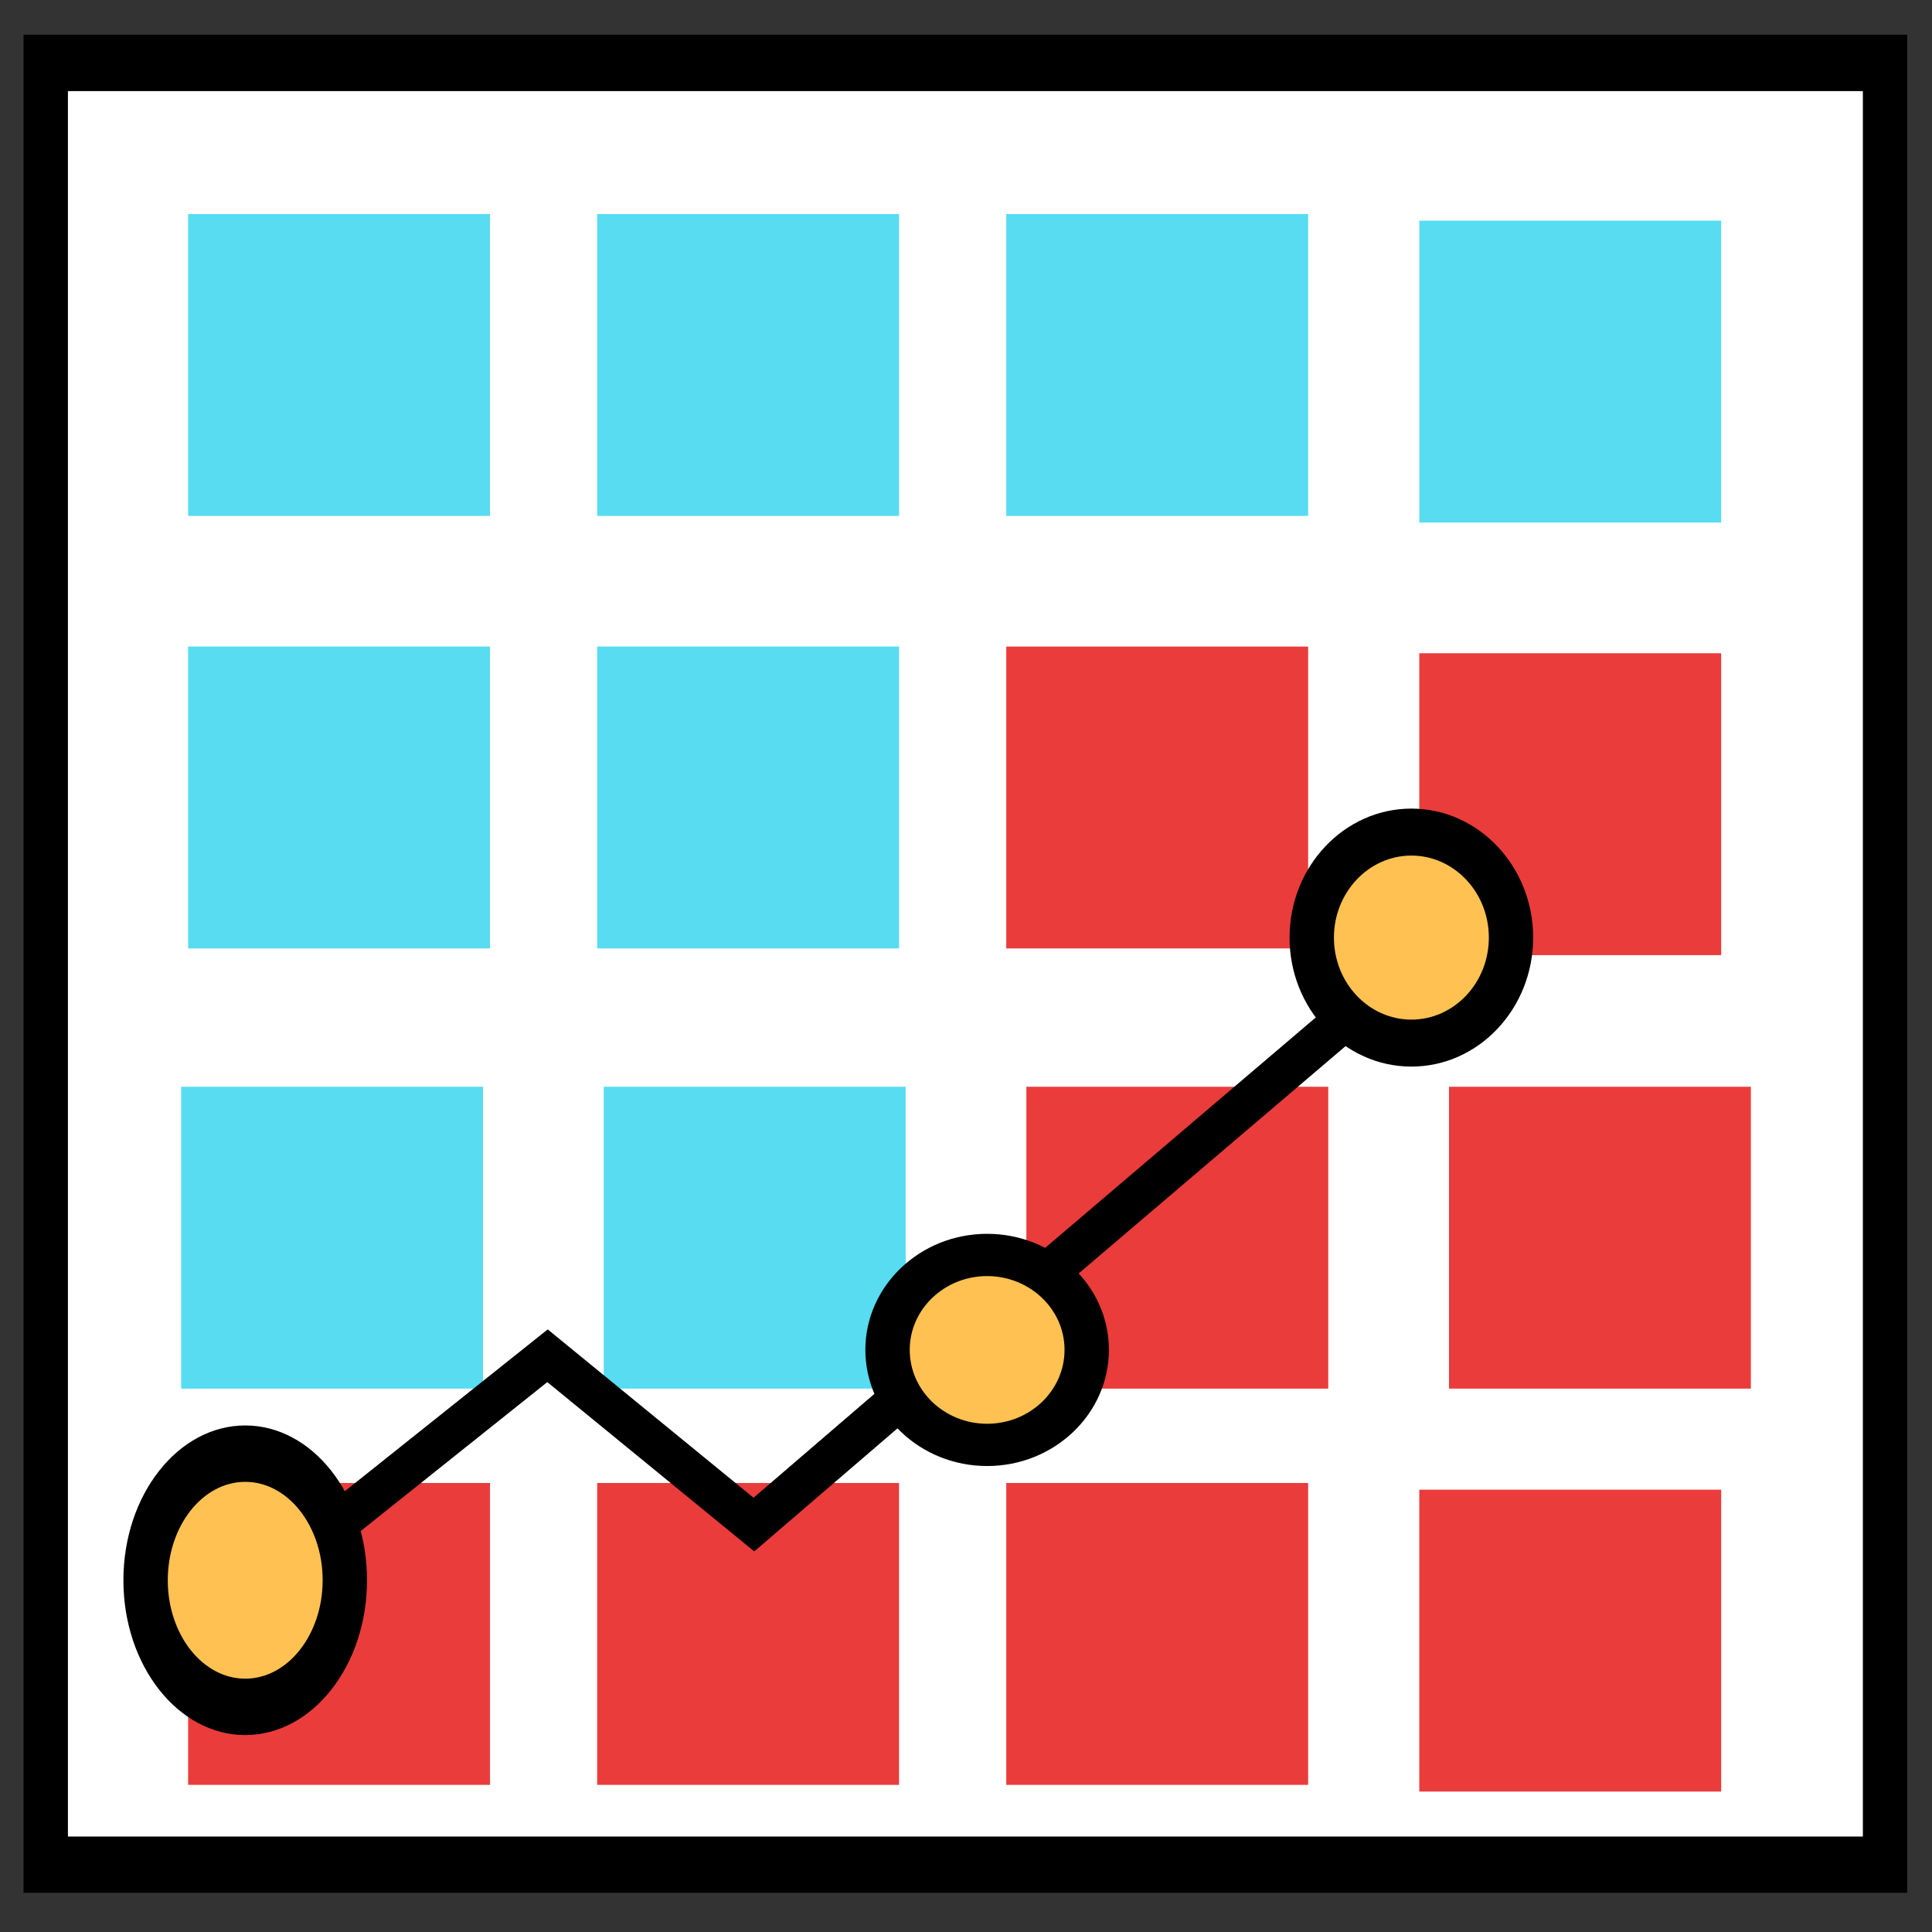
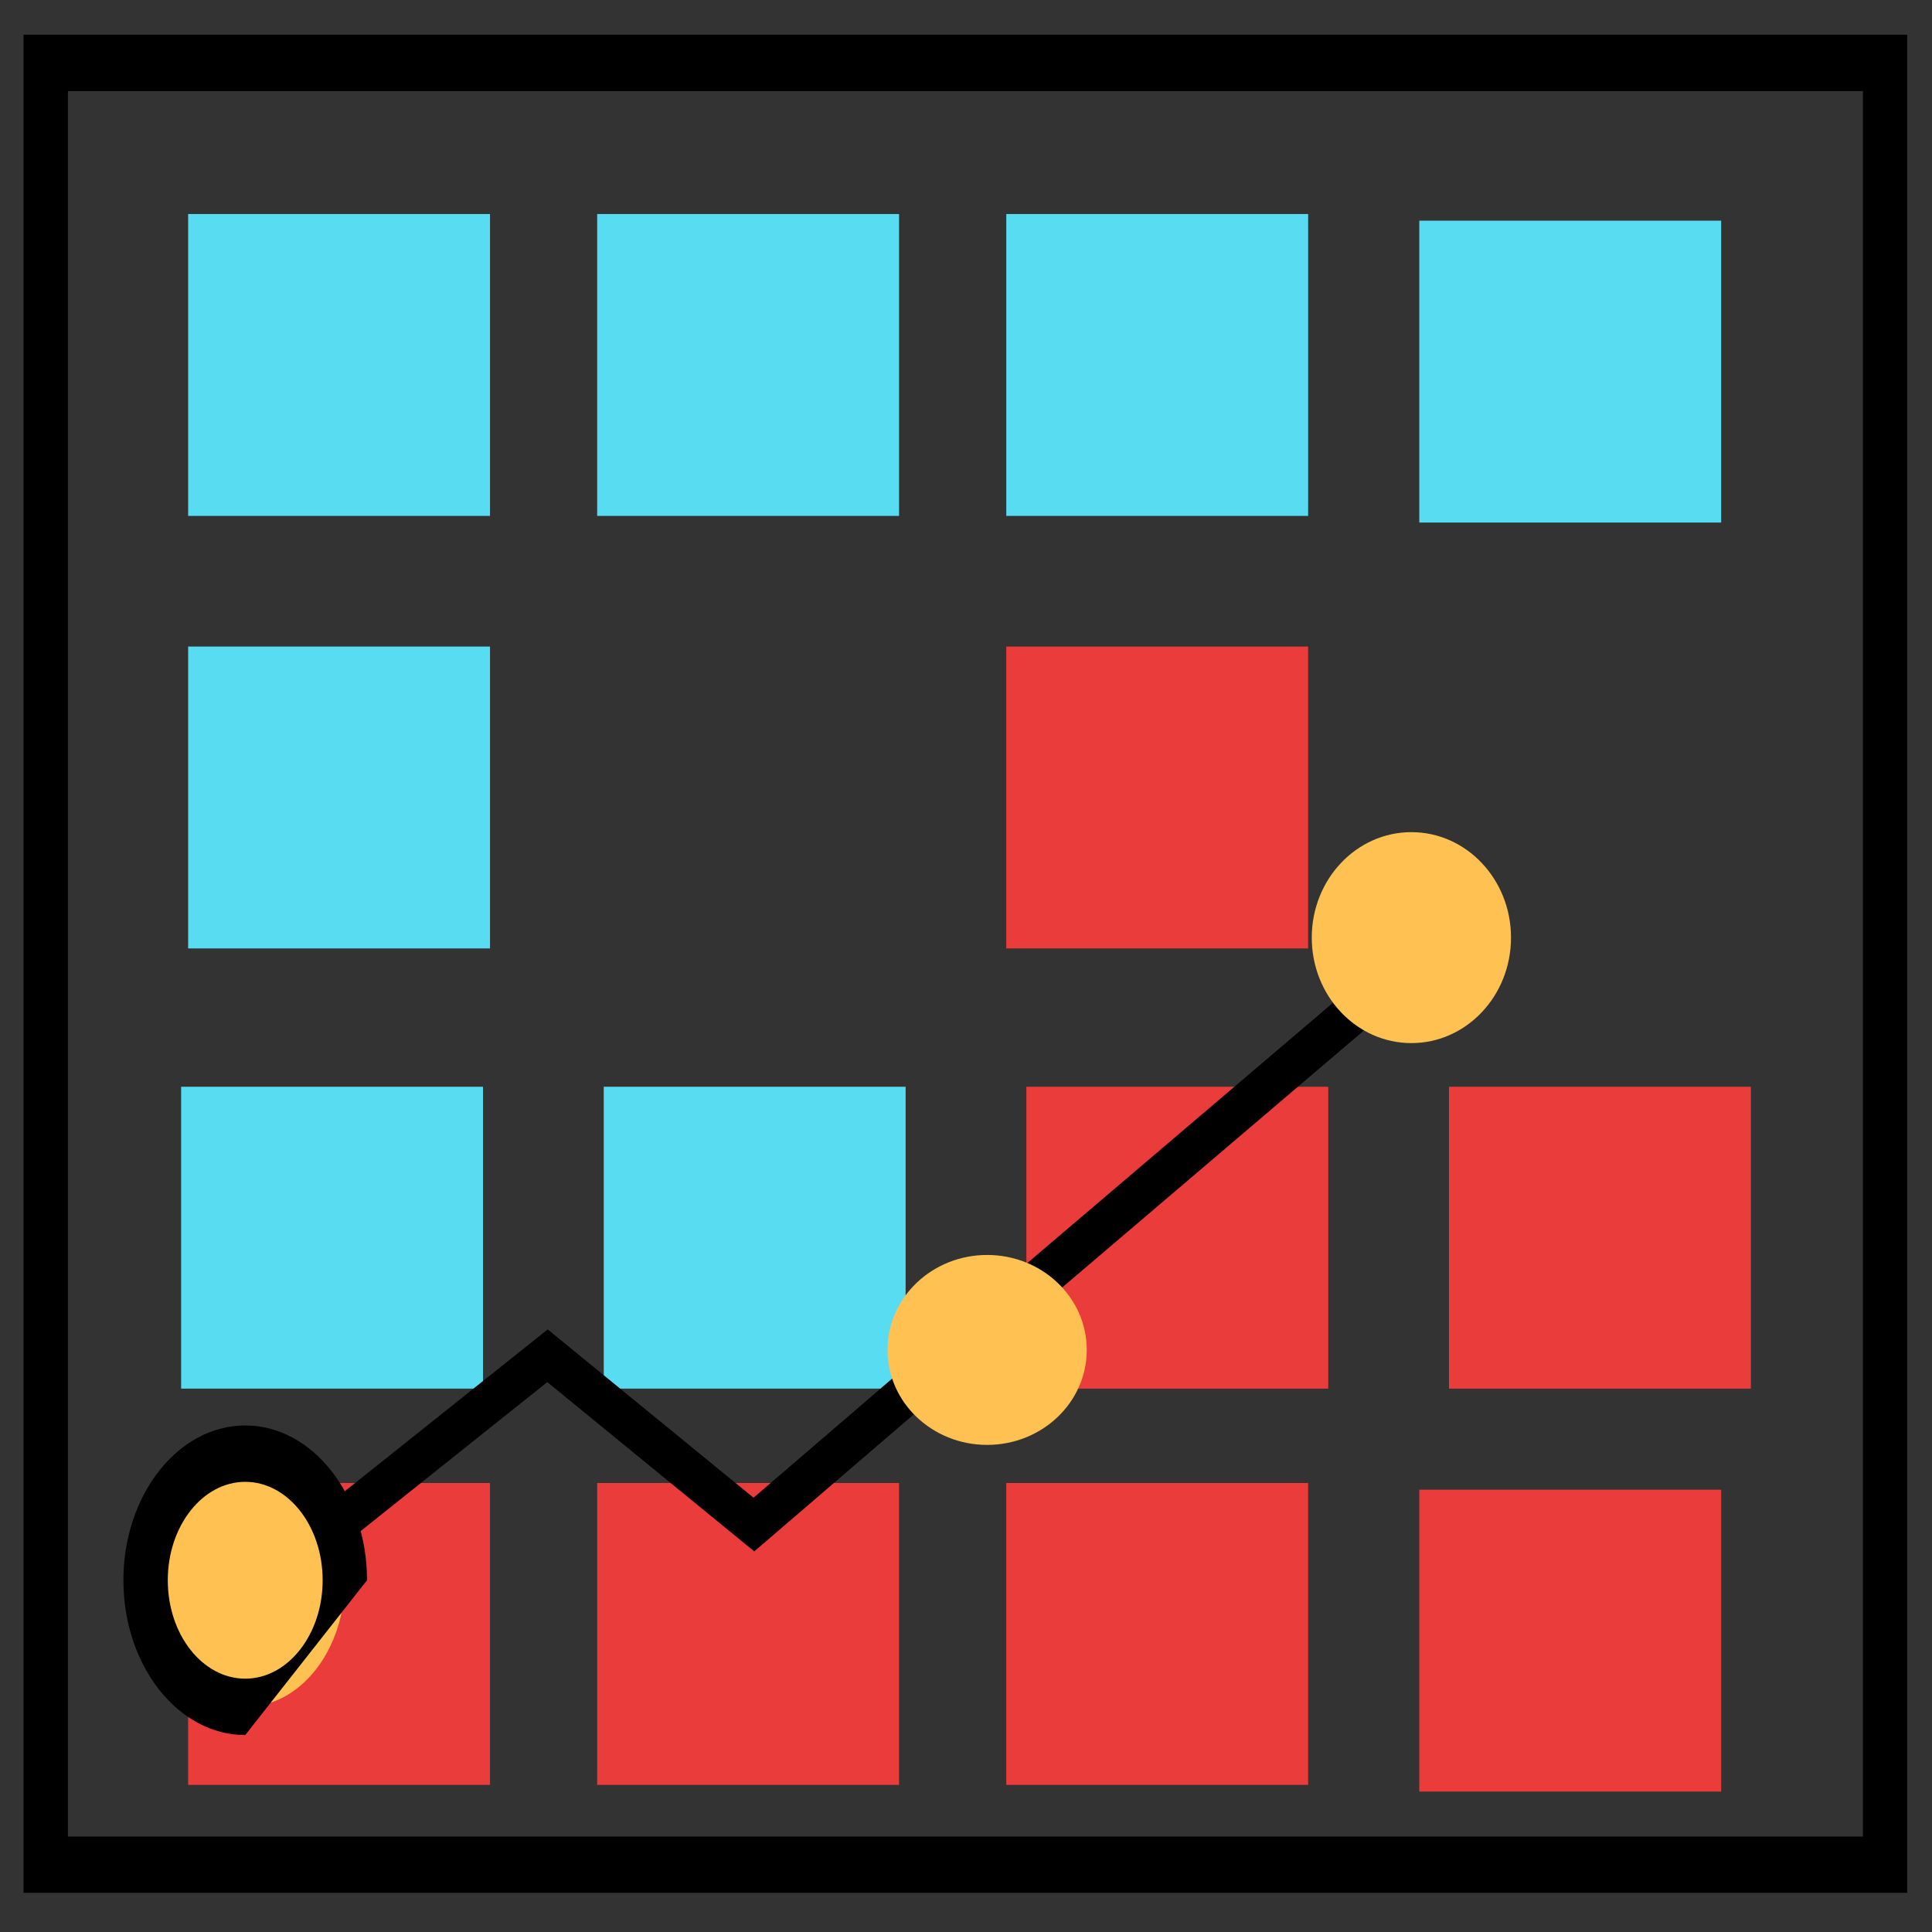
<svg xmlns="http://www.w3.org/2000/svg" viewBox="0 0 32 32" version="1.1">
  <rect x="0" y="0" width="32" height="32" fill="#333333" stroke="none" />
  <title>Slice 1</title>
  <desc>Created with Sketch.</desc>
  <defs />
  <g id="Page-1" stroke="none" stroke-width="1" fill="none" fill-rule="evenodd">
    <g id="Group">
      <g>
-         <rect id="Rectangle-path" fill="#FFFFFF" x="0.757" y="1.042" width="30.465" height="29.844" />
        <path d="M31.589,31.351 L0.39,31.351 L0.39,0.575 L31.589,0.575 L31.589,31.351 L31.589,31.351 Z M1.125,30.419 L30.855,30.419 L30.855,1.509 L1.125,1.509 L1.125,30.419 L1.125,30.419 Z" id="Shape" fill="#000000" />
      </g>
      <rect id="Rectangle-path" fill="#57DCF1" x="3.116" y="3.545" width="5" height="5" />
      <rect id="Rectangle-path" fill="#57DCF1" x="9.891" y="3.545" width="5" height="5" />
      <rect id="Rectangle-path" fill="#57DCF1" x="16.667" y="3.545" width="5" height="5" />
      <rect id="Rectangle-path" fill="#57DCF1" x="3.116" y="10.709" width="5" height="5" />
-       <rect id="Rectangle-path" fill="#57DCF1" x="9.891" y="10.709" width="5" height="5" />
      <rect id="Rectangle-path" fill="#EA3C3B" x="16.667" y="10.709" width="5" height="5" />
      <rect id="Rectangle-path" fill="#EA3C3B" x="3.116" y="24.563" width="5" height="5" />
      <rect id="Rectangle-path" fill="#EA3C3B" x="9.891" y="24.563" width="5" height="5" />
      <rect id="Rectangle-path" fill="#EA3C3B" x="16.667" y="24.563" width="5" height="5" />
      <rect id="Rectangle-path" fill="#57DCF1" x="23.508" y="3.655" width="5" height="5" />
-       <rect id="Rectangle-path" fill="#EA3C3B" x="23.508" y="10.82" width="5" height="5" />
      <rect id="Rectangle-path" fill="#57DCF1" x="3" y="18" width="5" height="5" />
      <rect id="Rectangle-path" fill="#57DCF1" x="10" y="18" width="5" height="5" />
      <rect id="Rectangle-path" fill="#EA3C3B" x="17" y="18" width="5" height="5" />
      <rect id="Rectangle-path" fill="#EA3C3B" x="24" y="18" width="5" height="5" />
      <rect id="Rectangle-path" fill="#EA3C3B" x="23.508" y="24.674" width="5" height="5" />
      <polygon id="Shape" fill="#000000" points="5.039 26.105 4.543 25.631 9.072 22.019 12.481 24.807 15.731 22.014 22.807 15.989 23.32 16.447 16.246 22.472 12.493 25.696 9.065 22.892" />
      <g transform="translate(1.574, 23.333)">
        <ellipse id="Oval" fill="#FFC252" cx="2.488" cy="2.841" rx="1.65" ry="2.097" />
-         <path d="M2.488,5.405 C1.375,5.405 0.47,4.255 0.47,2.841 C0.47,1.427 1.375,0.277 2.488,0.277 C3.6,0.277 4.505,1.427 4.505,2.841 C4.505,4.255 3.6,5.405 2.488,5.405 L2.488,5.405 Z M2.488,1.211 C1.78,1.211 1.205,1.943 1.205,2.841 C1.205,3.74 1.78,4.471 2.488,4.471 C3.195,4.471 3.77,3.739 3.77,2.841 C3.771,1.943 3.195,1.211 2.488,1.211 L2.488,1.211 Z" id="Shape" fill="#000000" />
+         <path d="M2.488,5.405 C1.375,5.405 0.47,4.255 0.47,2.841 C0.47,1.427 1.375,0.277 2.488,0.277 C3.6,0.277 4.505,1.427 4.505,2.841 L2.488,5.405 Z M2.488,1.211 C1.78,1.211 1.205,1.943 1.205,2.841 C1.205,3.74 1.78,4.471 2.488,4.471 C3.195,4.471 3.77,3.739 3.77,2.841 C3.771,1.943 3.195,1.211 2.488,1.211 L2.488,1.211 Z" id="Shape" fill="#000000" />
      </g>
      <g transform="translate(14, 20)">
        <ellipse id="Oval" fill="#FFC252" cx="2.35" cy="2.359" rx="1.65" ry="1.573" />
-         <path d="M2.35,4.282 C1.238,4.282 0.333,3.418 0.333,2.358 C0.333,1.298 1.238,0.436 2.35,0.436 C3.462,0.436 4.367,1.298 4.367,2.358 C4.367,3.418 3.462,4.282 2.35,4.282 L2.35,4.282 Z M2.35,1.136 C1.642,1.136 1.068,1.685 1.068,2.358 C1.068,3.033 1.643,3.582 2.35,3.582 C3.057,3.582 3.632,3.033 3.632,2.358 C3.633,1.685 3.057,1.136 2.35,1.136 L2.35,1.136 Z" id="Shape" fill="#000000" />
      </g>
      <g transform="translate(21, 13)">
        <ellipse id="Oval" fill="#FFC252" cx="2.377" cy="2.53" rx="1.65" ry="1.747" />
-         <path d="M2.377,4.666 C1.265,4.666 0.359,3.708 0.359,2.529 C0.359,1.352 1.265,0.393 2.377,0.393 C3.49,0.393 4.394,1.352 4.394,2.529 C4.394,3.708 3.49,4.666 2.377,4.666 L2.377,4.666 Z M2.377,1.171 C1.67,1.171 1.094,1.781 1.094,2.529 C1.094,3.279 1.67,3.888 2.377,3.888 C3.085,3.888 3.66,3.278 3.66,2.529 C3.66,1.781 3.085,1.171 2.377,1.171 L2.377,1.171 Z" id="Shape" fill="#000000" />
      </g>
    </g>
  </g>
</svg>